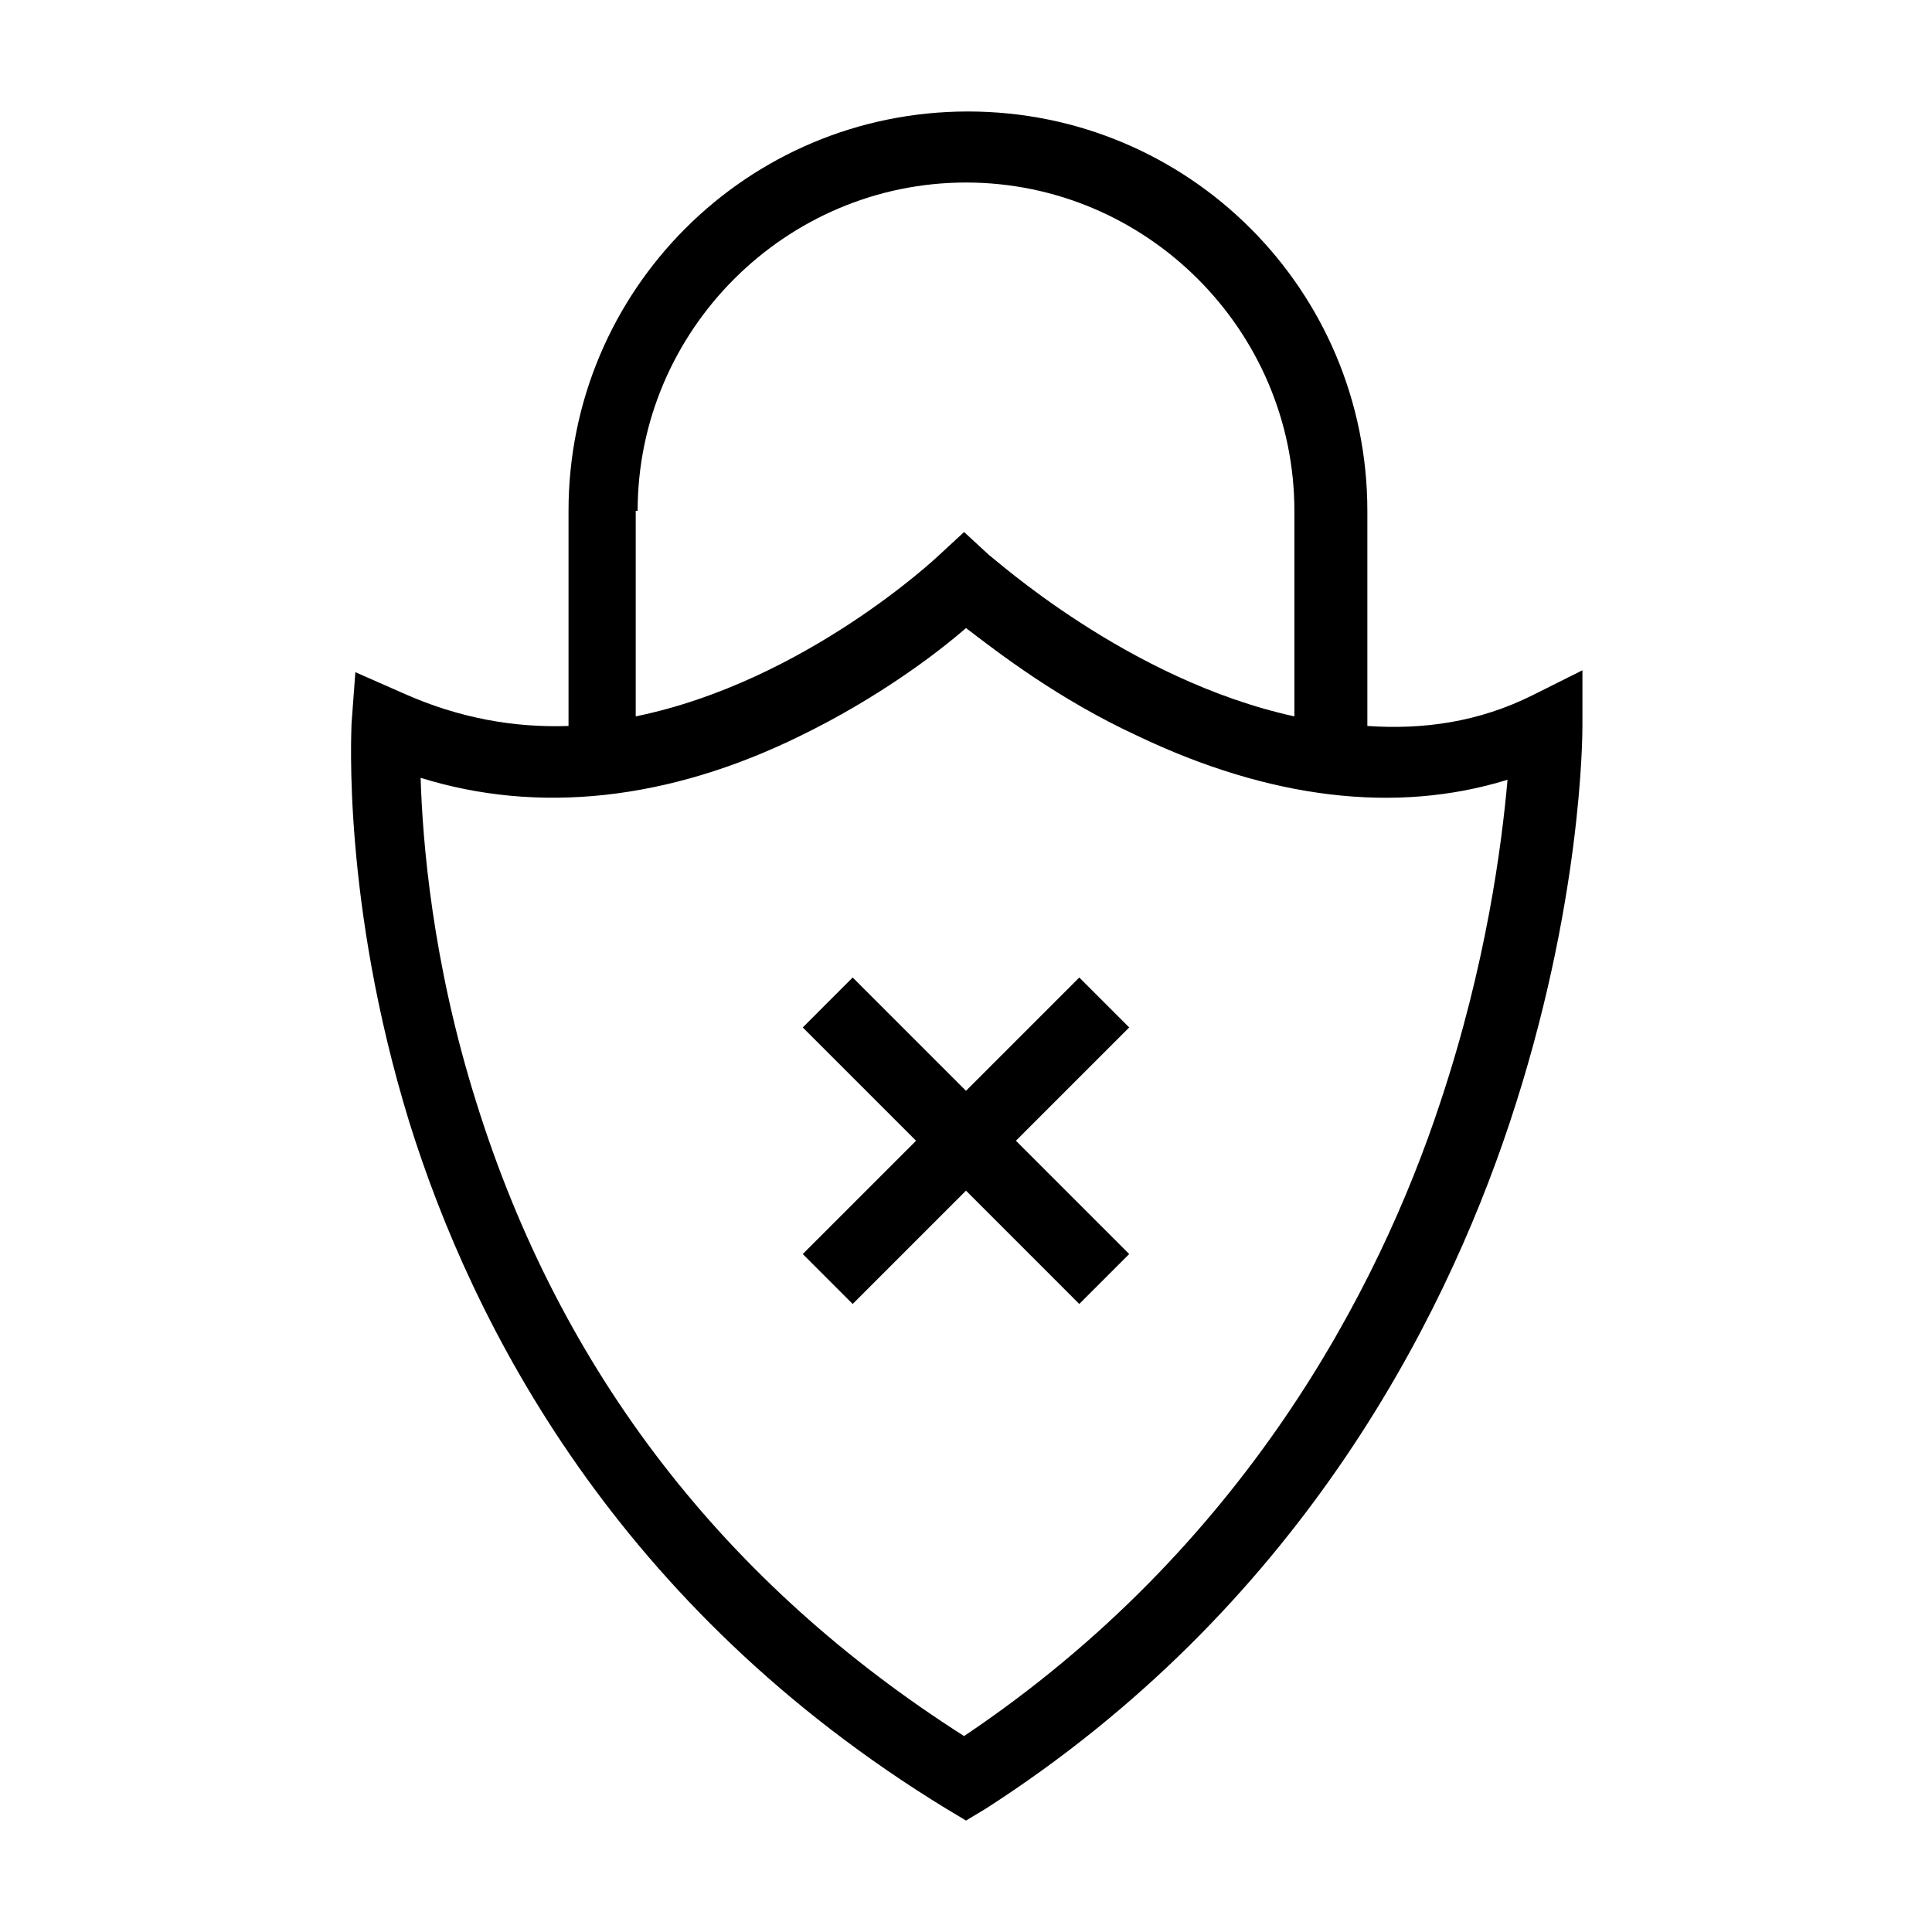
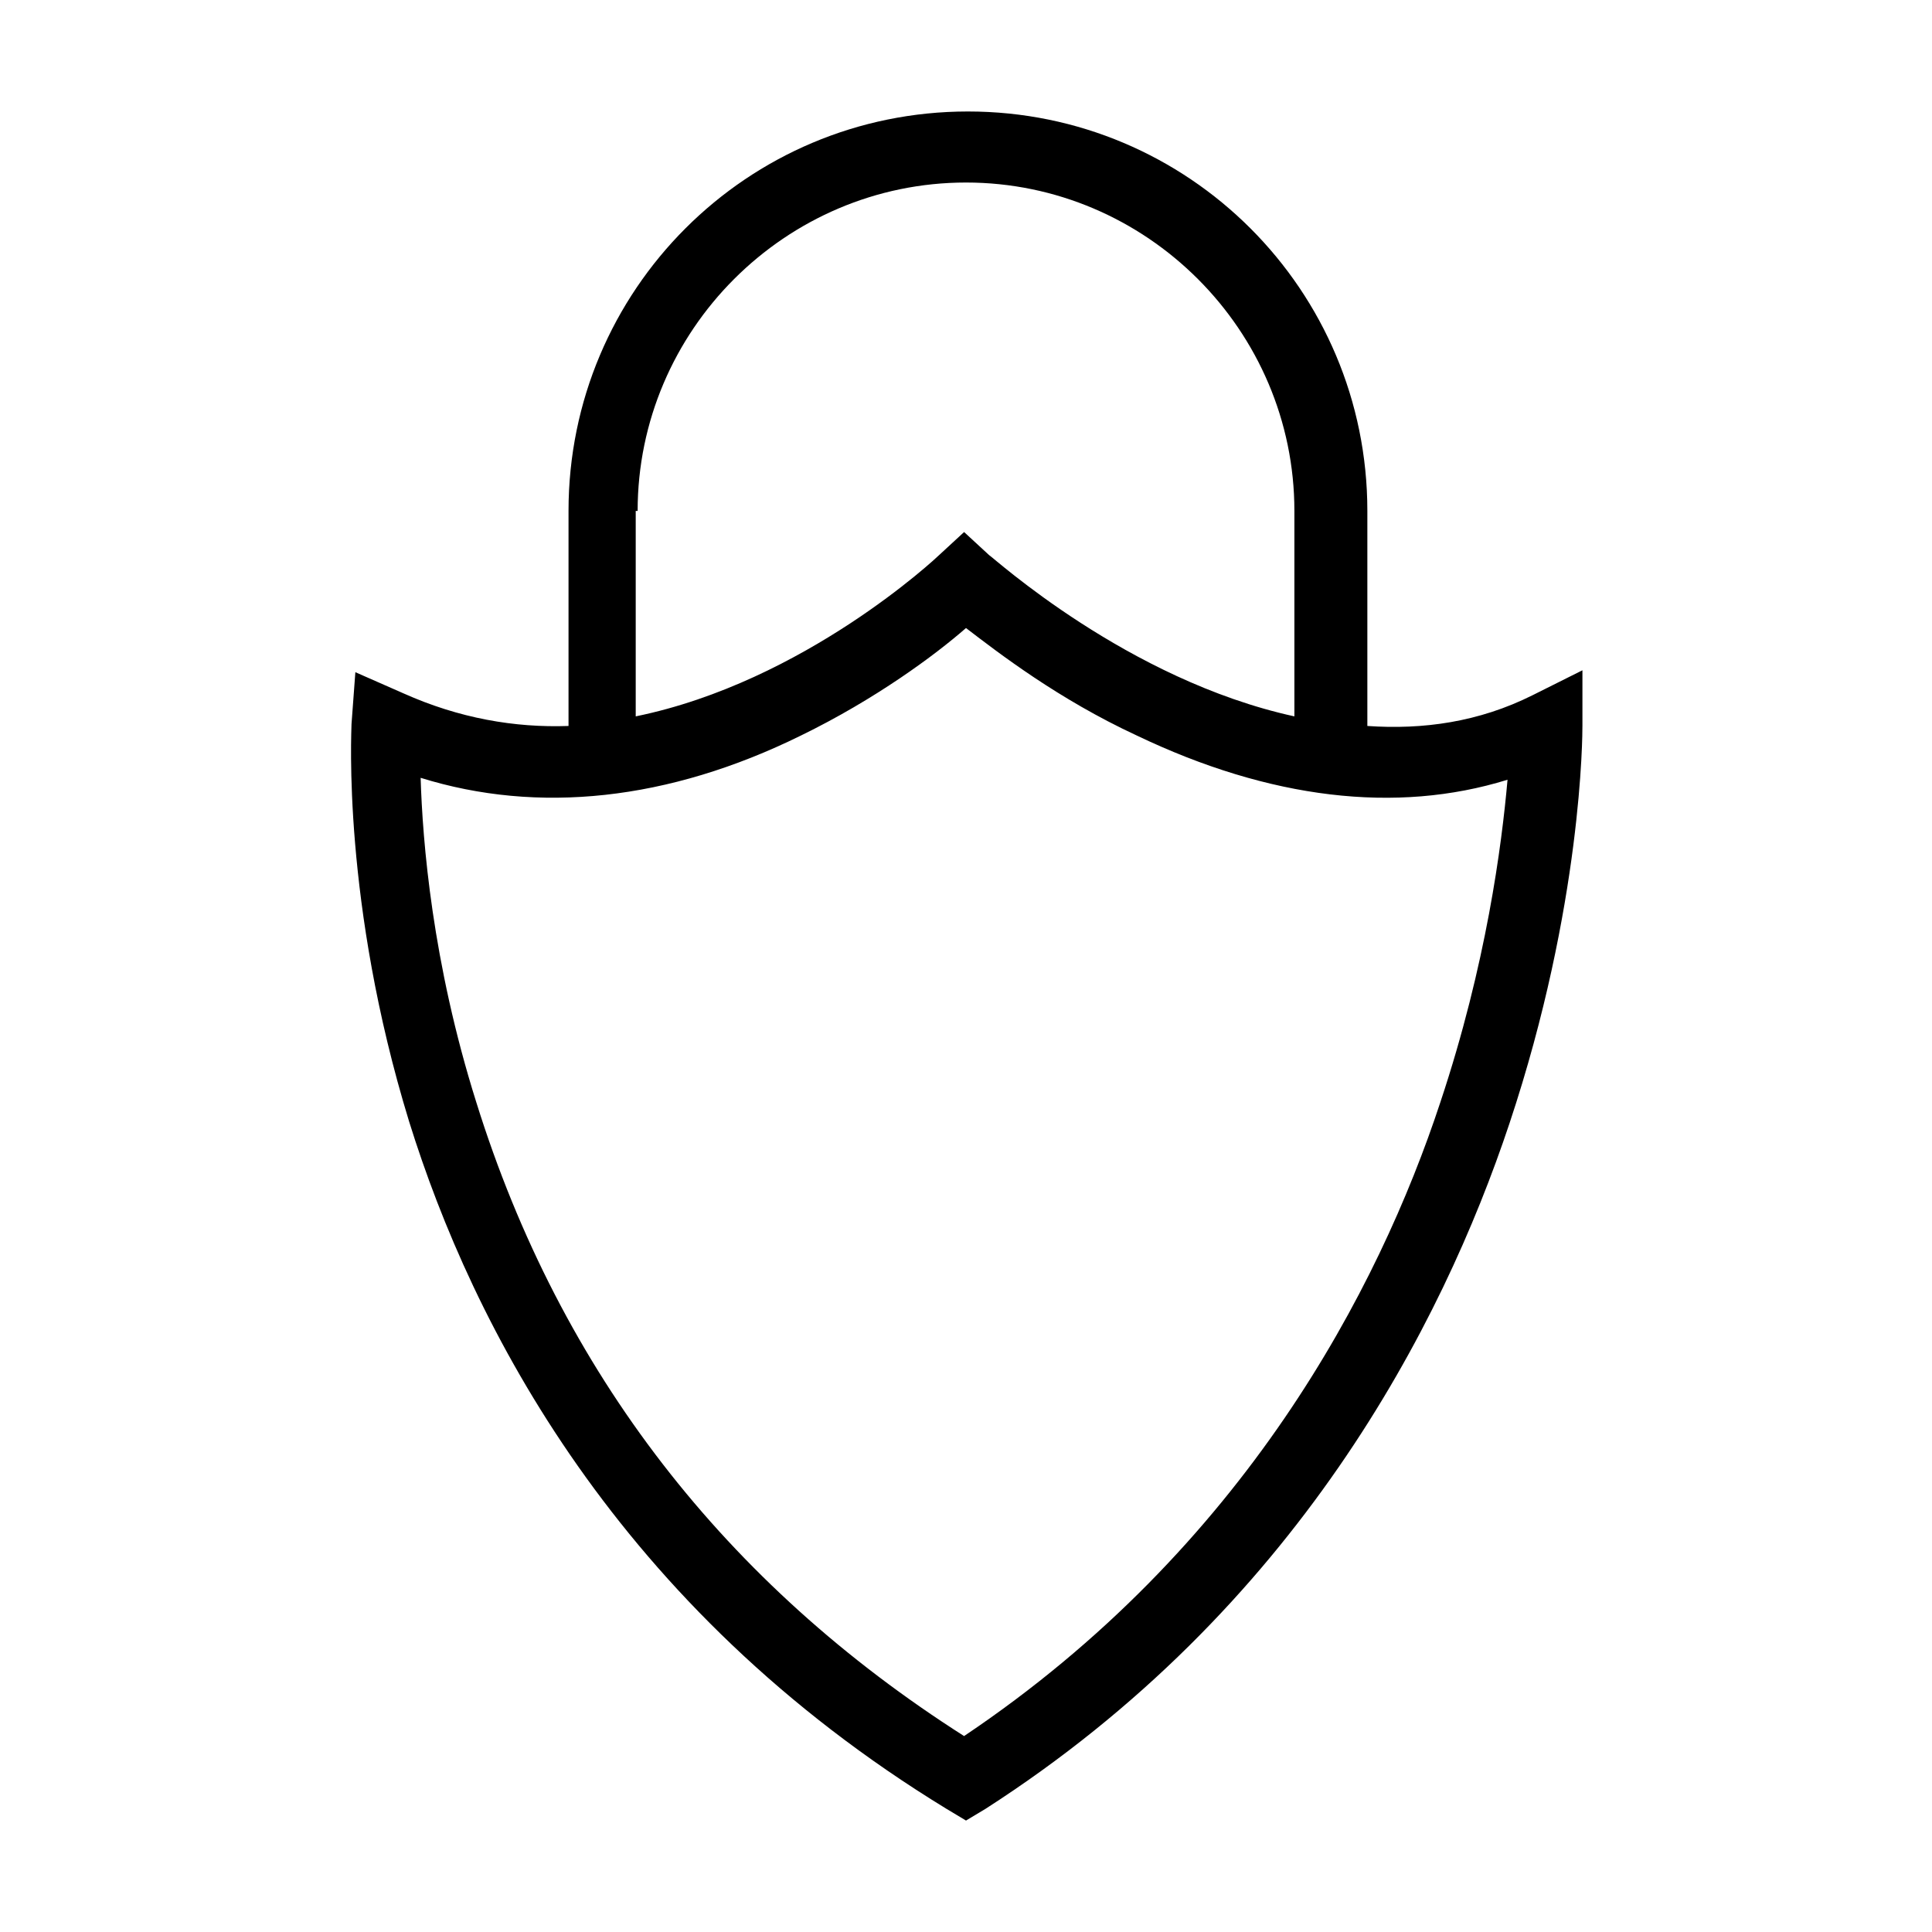
<svg xmlns="http://www.w3.org/2000/svg" fill="#000000" width="800px" height="800px" version="1.1" viewBox="144 144 512 512">
  <g>
    <path d="m563.36 336.39v-14.758l-13.23 6.617c-14.25 7.125-29.008 9.16-43.766 8.141v-56.996c0-58.523-47.328-105.85-105.85-105.85-58.523 0-105.85 47.328-105.85 105.85v56.996c-14.25 0.508-29.008-2.035-43.766-8.652l-12.723-5.598-1.02 13.742c0 2.035-2.543 47.328 15.266 105.34 16.793 53.941 54.961 128.75 142.49 182.19l5.09 3.055 5.09-3.055c82.441-52.926 121.12-128.24 138.93-181.68 19.34-58.02 19.34-103.31 19.34-105.35zm-250.38-56.996c0-47.836 39.184-87.023 87.023-87.023 47.836 0 87.023 39.184 87.023 87.023v54.453c-44.273-9.668-79.898-42.238-80.914-42.746l-6.617-6.106-6.617 6.106c-0.508 0.508-35.621 33.586-80.406 42.746v-54.453zm212.72 156.74c-16.285 49.363-51.906 118.07-126.21 167.94-63.102-40.203-106.87-96.184-129.26-167.94-11.703-37.148-14.25-69.211-14.758-86.004 31.043 9.668 65.648 6.106 100.76-11.195 19.848-9.668 35.621-21.375 43.766-28.5 8.652 6.617 24.426 18.828 45.293 28.5 35.113 16.793 68.703 20.863 98.219 11.703-1.527 17.305-5.598 48.855-17.812 85.496z" />
-     <path d="m430.02 403.05-30.023 30.027-30.027-30.027-13.23 13.234 30.023 30.023-30.023 30.023 13.23 13.234 30.027-30.027 30.023 30.027 13.23-13.234-30.023-30.023 30.023-30.023z" />
  </g>
</svg>